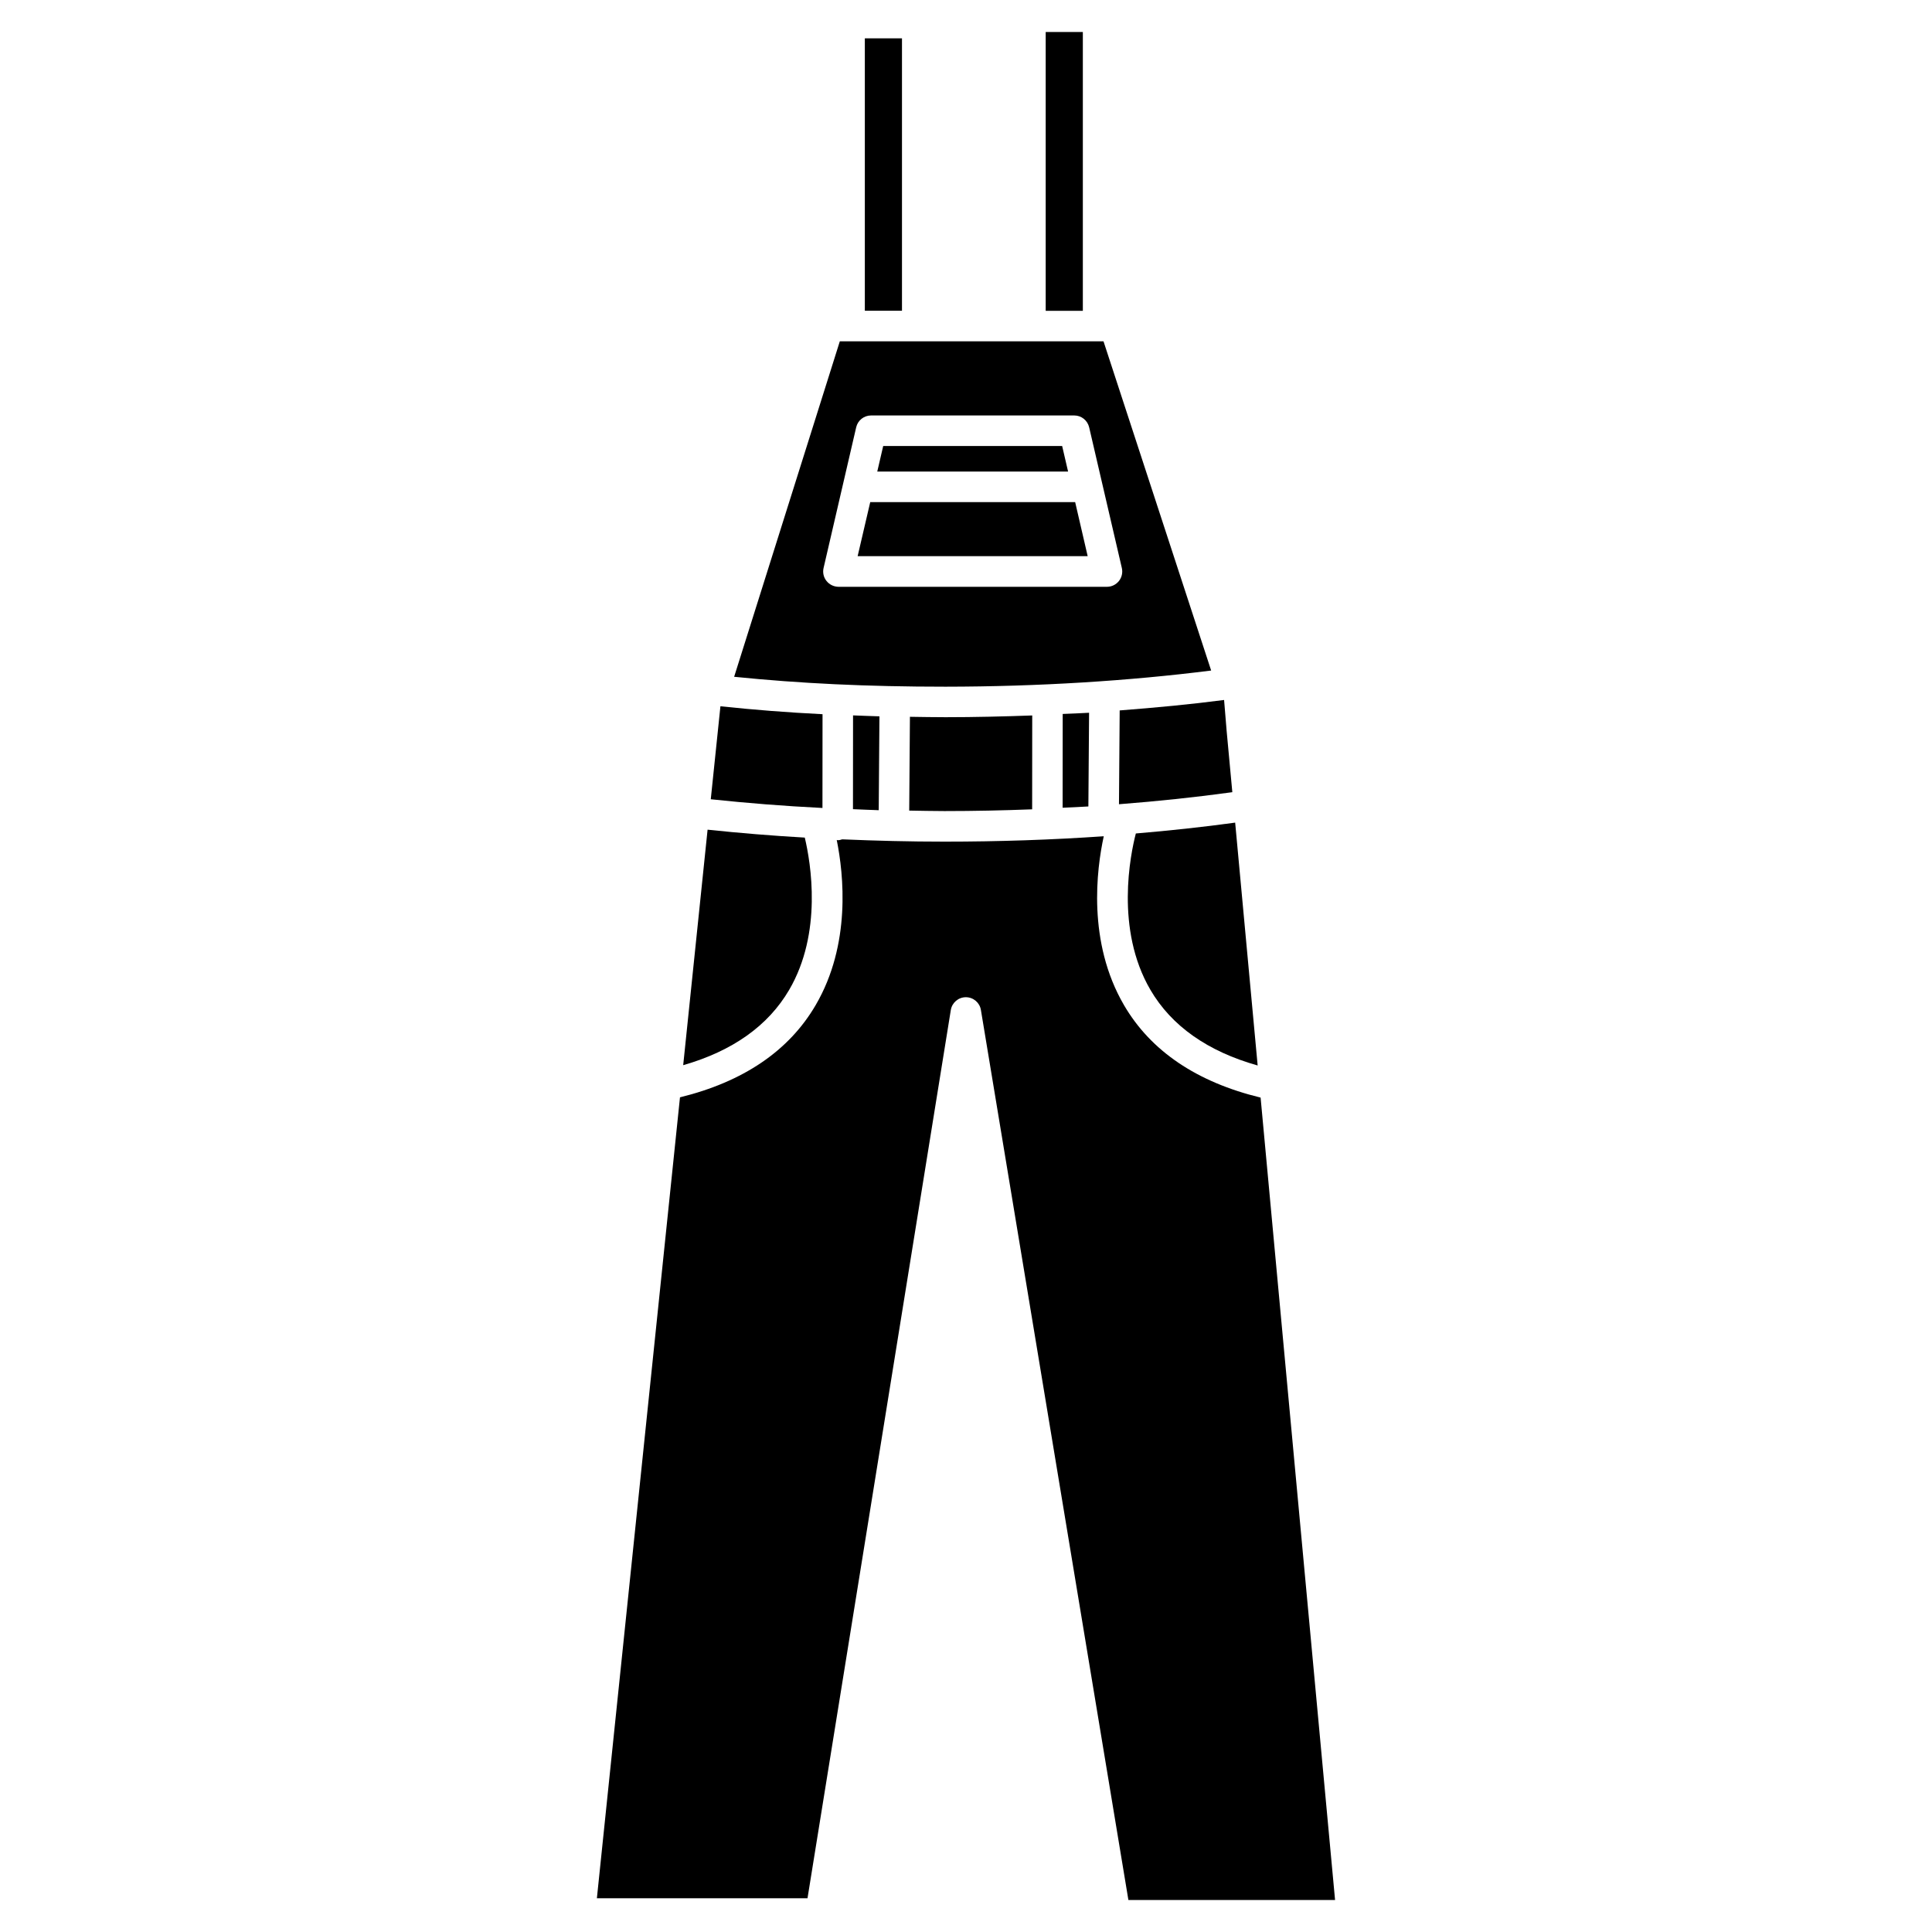
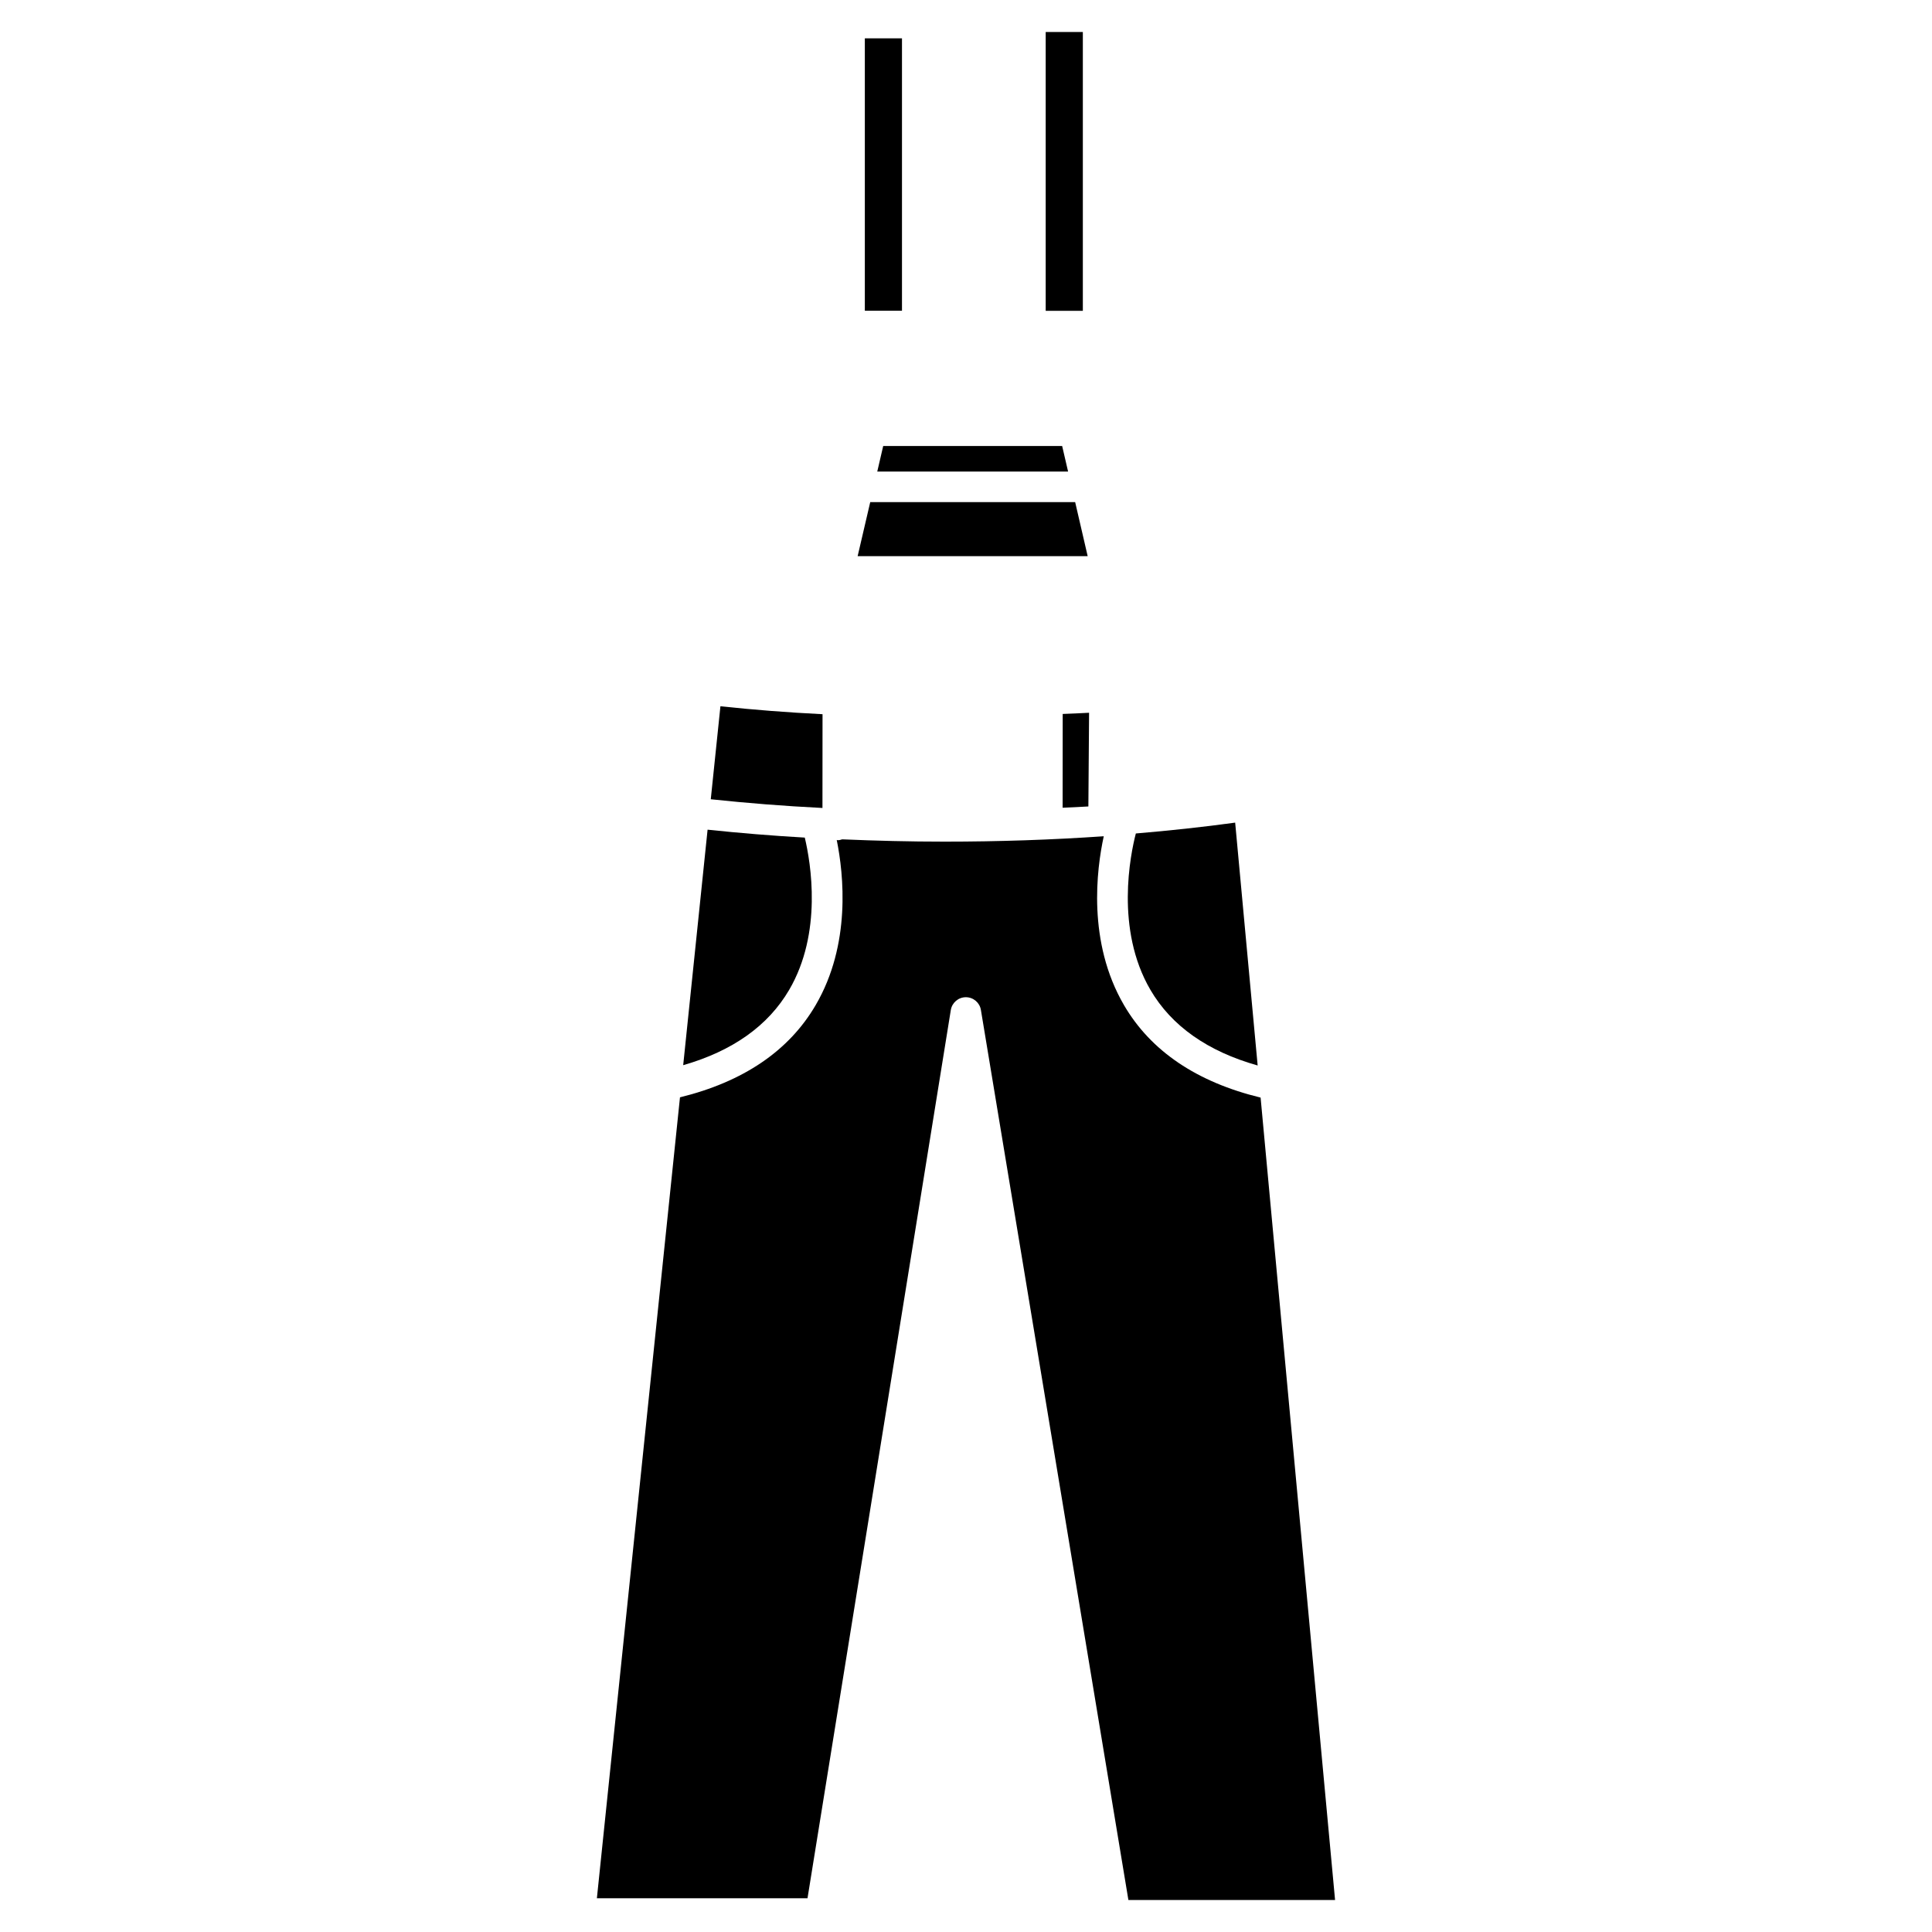
<svg xmlns="http://www.w3.org/2000/svg" fill="#000000" width="800px" height="800px" version="1.1" viewBox="144 144 512 512">
  <g>
    <path d="m374.62 277.07-3.336 14.316h60.961l-3.316-14.316z" />
    <path d="m373.19 154.16h9.844v72.191h-9.844z" />
-     <path d="m464.97 321.7-28.527-87.242h-69.883l-28.004 88.898c17.445 1.762 35.016 2.625 56.027 2.625 24.562-0.02 48.66-1.531 70.387-4.281zm-101.94-23.742c-0.777-0.965-1.051-2.227-0.777-3.422l8.648-37.305c0.418-1.828 2.059-3.129 3.945-3.129h53.844c1.891 0 3.504 1.301 3.945 3.129l8.668 37.305c0.273 1.195 0 2.457-0.777 3.441-0.777 0.965-1.93 1.531-3.168 1.531h-71.164c-1.234-0.02-2.406-0.586-3.164-1.551z" />
-     <path d="m440.54 357.13c10.266-0.797 20.301-1.848 30.039-3.191l-1.531-16.5v-0.043l-0.652-7.894c-8.816 1.156-18.137 2.035-27.668 2.769z" />
    <path d="m421.12 152.48h9.844v73.891h-9.844z" />
    <path d="m448.87 406.32c5.606 9.594 15.176 16.312 28.422 20.047l-5.961-64.363c-8.566 1.176-17.359 2.121-26.324 2.875-1.426 5.504-5.539 25.363 3.863 41.441z" />
    <path d="m432.43 357.72 0.188-24.832c-2.309 0.148-4.66 0.211-6.992 0.316l-0.02 24.855c2.293-0.105 4.578-0.191 6.824-0.34z" />
    <path d="m425.48 262.19h-47.422l-1.574 6.777h50.57z" />
    <path d="m353.14 406.32c8.859-15.137 5.731-33.629 4.137-40.348-8.816-0.504-17.402-1.219-25.758-2.098l-6.465 62.41c13.098-3.758 22.523-10.453 28.086-19.965z" />
    <path d="m441.86 410.35c-9.742-16.711-7.262-35.98-5.352-44.734-13.688 0.945-27.793 1.426-42.195 1.426-9.215 0-18.242-0.23-27.121-0.609-0.379 0.125-0.754 0.23-1.176 0.23-0.105 0-0.188-0.043-0.273-0.062 1.848 9.152 3.82 27.648-5.562 43.727-7.094 12.176-19.23 20.363-35.98 24.477l-22.02 212.25h55.816l37.977-235.38c0.316-1.953 1.996-3.402 3.988-3.402 1.973 0 3.672 1.426 3.988 3.379l39.086 235.87h54.77l-19.734-212.65c-16.855-4.094-29.094-12.301-36.211-24.52z" />
-     <path d="m385.14 333.96-0.188 24.855c3.106 0.043 6.191 0.125 9.34 0.125 7.852 0 15.598-0.168 23.238-0.461l0.02-24.875c-7.578 0.273-15.242 0.461-22.945 0.461-3.293 0-6.336-0.062-9.465-0.105z" />
    <path d="m361.98 333.27c-9.277-0.461-18.176-1.156-27.059-2.102l-2.559 24.645c9.574 1.008 19.418 1.805 29.598 2.309z" />
-     <path d="m376.87 358.71 0.188-24.875c-2.394-0.062-4.66-0.168-6.992-0.25l-0.02 24.855c2.289 0.082 4.512 0.207 6.824 0.27z" />
  </g>
</svg>